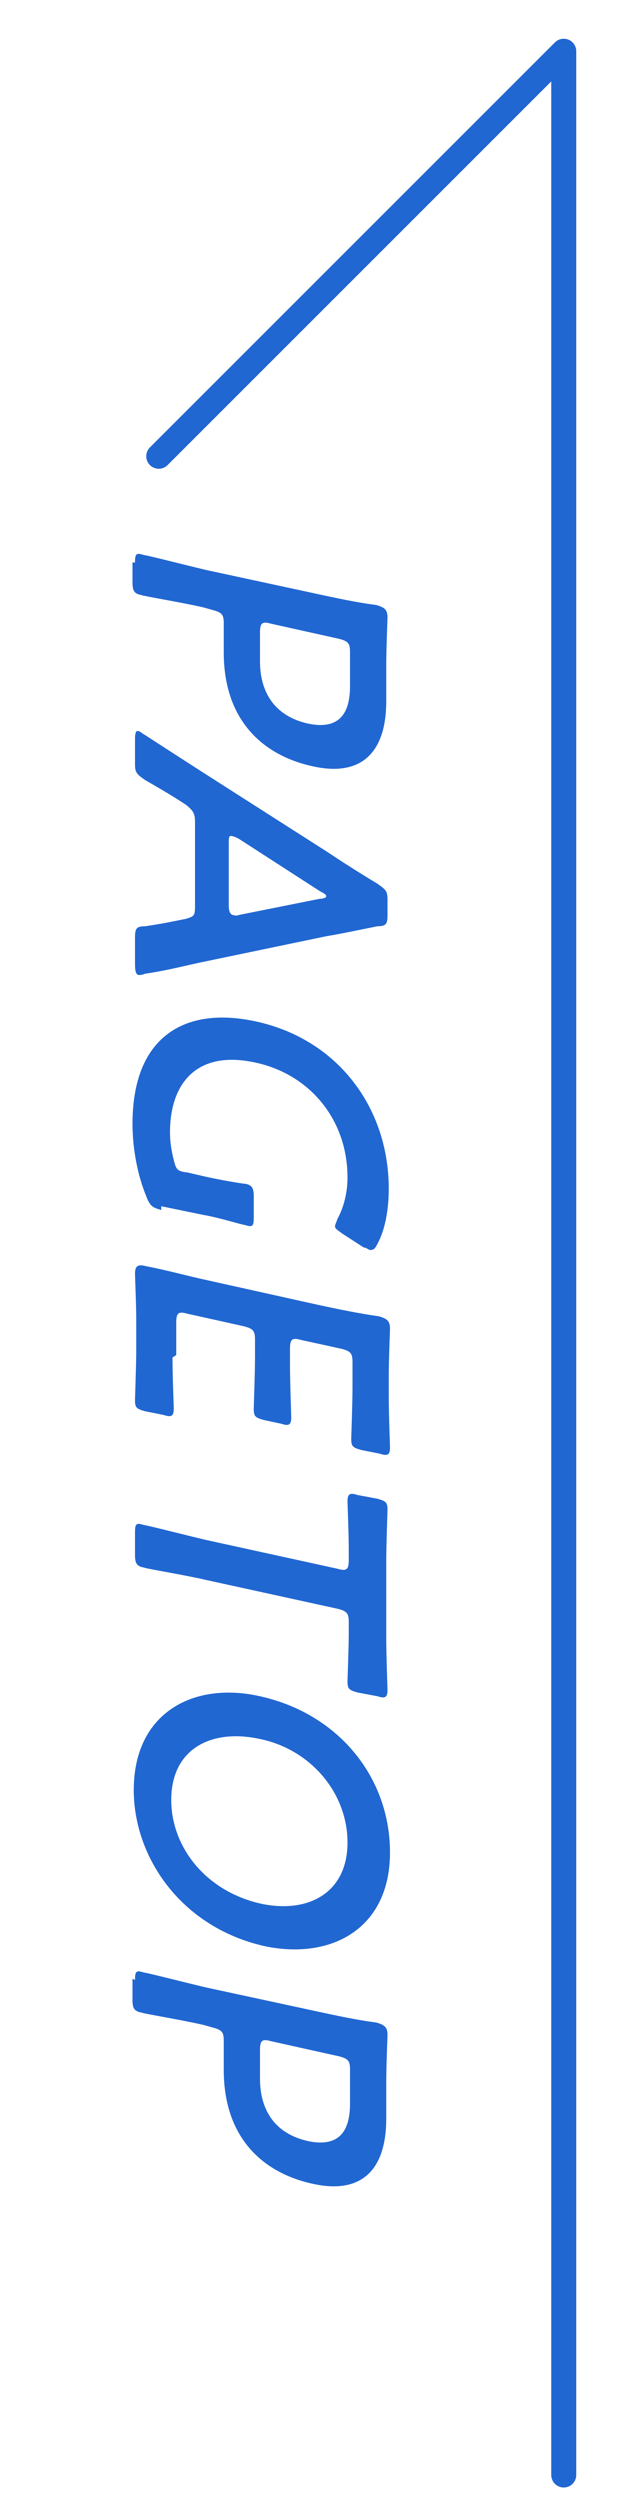
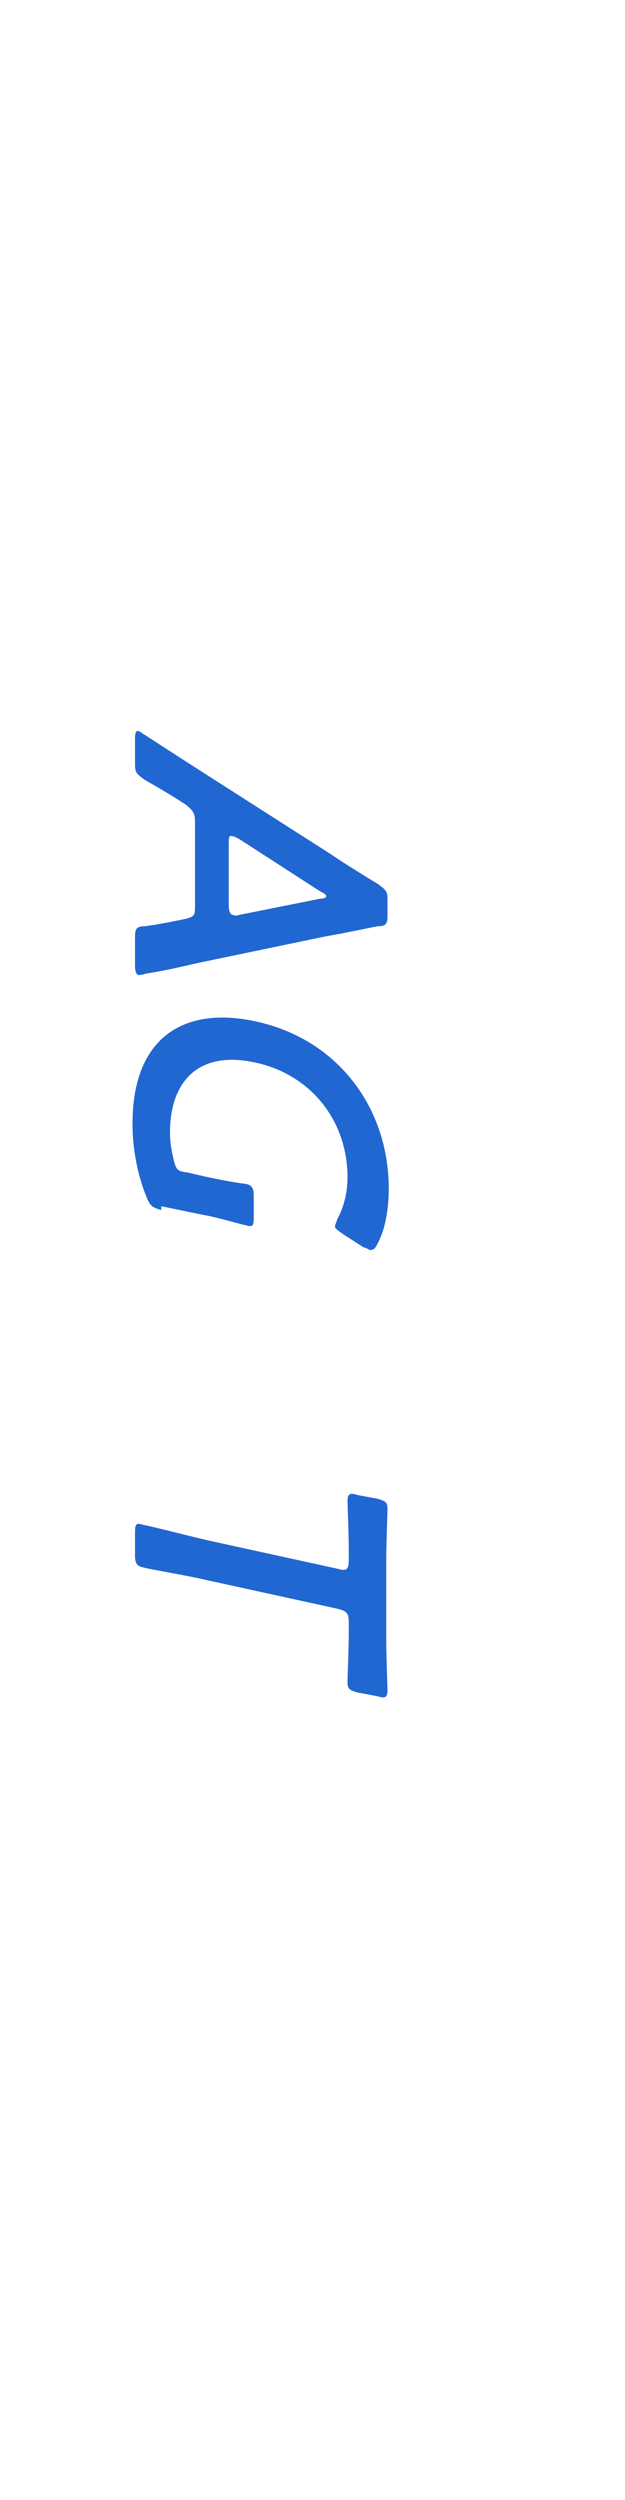
<svg xmlns="http://www.w3.org/2000/svg" version="1.1" id="レイヤー_1" x="0px" y="0px" viewBox="0 0 50 200" style="enable-background:new 0 0 50 200;" xml:space="preserve">
  <style type="text/css">
	.st0{fill:#2167D2;}
	.st1{fill:none;stroke:#2167D2;stroke-width:2;stroke-linecap:round;stroke-linejoin:round;stroke-miterlimit:10;}
</style>
  <g>
-     <path class="st0" d="M10.8,45c0-0.7,0.1-0.8,0.7-0.6c0.2,0,3.3,0.8,5,1.2l8.8,1.9c1.4,0.3,3.2,0.7,4.8,0.9c0.7,0.2,0.9,0.4,0.9,1   c0,0.2-0.1,2.5-0.1,3.8v2.9c0,4-1.9,6.1-5.9,5.2c-4.1-0.9-7.1-3.8-7.1-9.1v-2.3c0-0.7-0.1-0.9-0.9-1.1l-0.7-0.2   c-1.7-0.4-4.8-0.9-5-1c-0.6-0.1-0.7-0.4-0.7-1V45H10.8z M21.7,49.9c-0.7-0.2-0.9-0.1-0.9,0.7v2.3c0,2.4,1.1,4.4,3.9,5   c2.5,0.5,3.3-0.9,3.3-3v-2.7c0-0.7-0.1-0.9-0.9-1.1L21.7,49.9L21.7,49.9z" />
    <path class="st0" d="M15.6,65.8c0-0.7-0.1-0.9-0.7-1.4c-0.9-0.6-1.9-1.2-3.3-2c-0.7-0.5-0.8-0.6-0.8-1.3v-2c0-0.5,0.1-0.7,0.3-0.6   c0.1,0,0.3,0.2,0.5,0.3c2,1.3,3.4,2.2,4.8,3.1l9.7,6.2c1.2,0.8,2.6,1.7,4.1,2.6c0.7,0.5,0.8,0.6,0.8,1.3v1.2c0,0.7-0.1,0.9-0.8,0.9   c-1.5,0.3-2.9,0.6-4.1,0.8l-9.6,2c-1.5,0.3-2.9,0.7-4.9,1C11.4,78,11.2,78,11.1,78c-0.2,0-0.3-0.3-0.3-0.8V75   c0-0.7,0.1-0.9,0.8-0.9c1.4-0.2,2.3-0.4,3.3-0.6c0.6-0.2,0.7-0.2,0.7-1C15.6,72.6,15.6,65.8,15.6,65.8z M19.1,67.1   c-0.2-0.1-0.4-0.2-0.5-0.2c-0.3-0.1-0.3,0.1-0.3,0.6v4.9c0,0.5,0.1,0.7,0.3,0.8c0.1,0,0.3,0.1,0.5,0l6.5-1.3c0.3,0,0.5-0.1,0.5-0.2   s-0.1-0.2-0.5-0.4L19.1,67.1z" />
    <path class="st0" d="M12.9,96.8c-0.7-0.2-0.9-0.3-1.2-1.1c-0.7-1.7-1.1-3.8-1.1-5.8c0-7,4.2-9.4,9.8-8.2   c6.6,1.4,10.7,6.9,10.7,13.4c0,1.7-0.3,3.3-0.9,4.4c-0.2,0.4-0.3,0.5-0.6,0.5c-0.1,0-0.3-0.2-0.5-0.2l-1.7-1.1   c-0.4-0.3-0.6-0.4-0.6-0.6c0-0.1,0.1-0.3,0.2-0.6c0.5-0.9,0.8-2.1,0.8-3.3c0-4.7-3.1-8.3-7.4-9.2c-4.6-1-6.8,1.6-6.8,5.6   c0,0.7,0.1,1.4,0.3,2.2s0.3,0.9,1.1,1l1.3,0.3c1.3,0.3,3.1,0.6,3.3,0.6c0.6,0.1,0.7,0.4,0.7,1v1.7c0,0.7-0.1,0.8-0.7,0.6   c-0.2,0-2.1-0.6-3.3-0.8l-3.4-0.7C12.9,96.5,12.9,96.8,12.9,96.8z" />
-     <path class="st0" d="M13.8,108.6c0,1.4,0.1,3.9,0.1,4.1c0,0.6-0.2,0.7-0.8,0.5l-1.5-0.3c-0.7-0.2-0.8-0.3-0.8-0.9   c0-0.2,0.1-2.8,0.1-4.1v-2.2c0-1.3-0.1-3.6-0.1-3.8c0-0.6,0.2-0.8,0.9-0.6c1.6,0.3,3.4,0.8,4.8,1.1l9,2c1.4,0.3,3.3,0.7,4.8,0.9   c0.7,0.2,0.9,0.4,0.9,1c0,0.2-0.1,2.5-0.1,3.8v1.6c0,1.4,0.1,3.9,0.1,4.1c0,0.6-0.2,0.7-0.8,0.5l-1.5-0.3c-0.7-0.2-0.8-0.3-0.8-0.9   c0-0.2,0.1-2.8,0.1-4.1v-2c0-0.7-0.1-0.9-0.9-1.1l-3.2-0.7c-0.7-0.2-0.9-0.1-0.9,0.7v1.4c0,1.3,0.1,3.9,0.1,4.1   c0,0.6-0.2,0.7-0.8,0.5l-1.4-0.3c-0.7-0.2-0.8-0.3-0.8-0.9c0-0.2,0.1-2.8,0.1-4.1v-1.4c0-0.7-0.1-0.9-0.9-1.1l-4.5-1   c-0.7-0.2-0.9-0.1-0.9,0.7v2.6L13.8,108.6z" />
    <path class="st0" d="M16.5,126.4c-1.7-0.4-4.8-0.9-5-1c-0.6-0.1-0.7-0.4-0.7-1v-1.8c0-0.7,0.1-0.8,0.7-0.6c0.2,0,3.3,0.8,5,1.2   l10.5,2.3c0.7,0.2,0.9,0.1,0.9-0.7v-0.9c0-1.2-0.1-3.6-0.1-3.8c0-0.6,0.2-0.7,0.8-0.5l1.6,0.3c0.7,0.2,0.8,0.3,0.8,0.9   c0,0.2-0.1,2.8-0.1,4.1v6.2c0,1.3,0.1,3.9,0.1,4.1c0,0.6-0.2,0.7-0.8,0.5l-1.6-0.3c-0.7-0.2-0.8-0.3-0.8-0.9c0-0.2,0.1-2.7,0.1-3.8   v-0.9c0-0.7-0.1-0.9-0.9-1.1L16.5,126.4L16.5,126.4z" />
-     <path class="st0" d="M21.2,155.7c-6.7-1.5-10.5-7.1-10.5-12.5c0-6.2,4.8-8.7,10.1-7.5c6.3,1.4,10.4,6.5,10.4,12.5   C31.2,154.3,26.5,156.8,21.2,155.7z M20.7,139.1c-3.8-0.8-7,0.8-7,4.9c0,3.7,2.7,7.3,7.2,8.3c3.8,0.8,6.9-0.9,6.9-4.9   S24.8,139.9,20.7,139.1z" />
-     <path class="st0" d="M10.8,158.4c0-0.7,0.1-0.8,0.7-0.6c0.2,0,3.3,0.8,5,1.2l8.8,1.9c1.4,0.3,3.2,0.7,4.8,0.9   c0.7,0.2,0.9,0.4,0.9,1c0,0.2-0.1,2.5-0.1,3.8v2.9c0,4-1.9,6.1-5.9,5.2c-4.1-0.9-7.1-3.8-7.1-9.1v-2.3c0-0.7-0.1-0.9-0.9-1.1   l-0.7-0.2c-1.7-0.4-4.8-0.9-5-1c-0.6-0.1-0.7-0.4-0.7-1v-1.7L10.8,158.4z M21.7,163.3c-0.7-0.2-0.9-0.1-0.9,0.7v2.3   c0,2.4,1.1,4.4,3.9,5c2.5,0.5,3.3-0.9,3.3-3v-2.7c0-0.7-0.1-0.9-0.9-1.1L21.7,163.3L21.7,163.3z" />
  </g>
-   <polyline class="st1" points="12.7,36.5 45.1,4.1 45.1,198 " />
</svg>